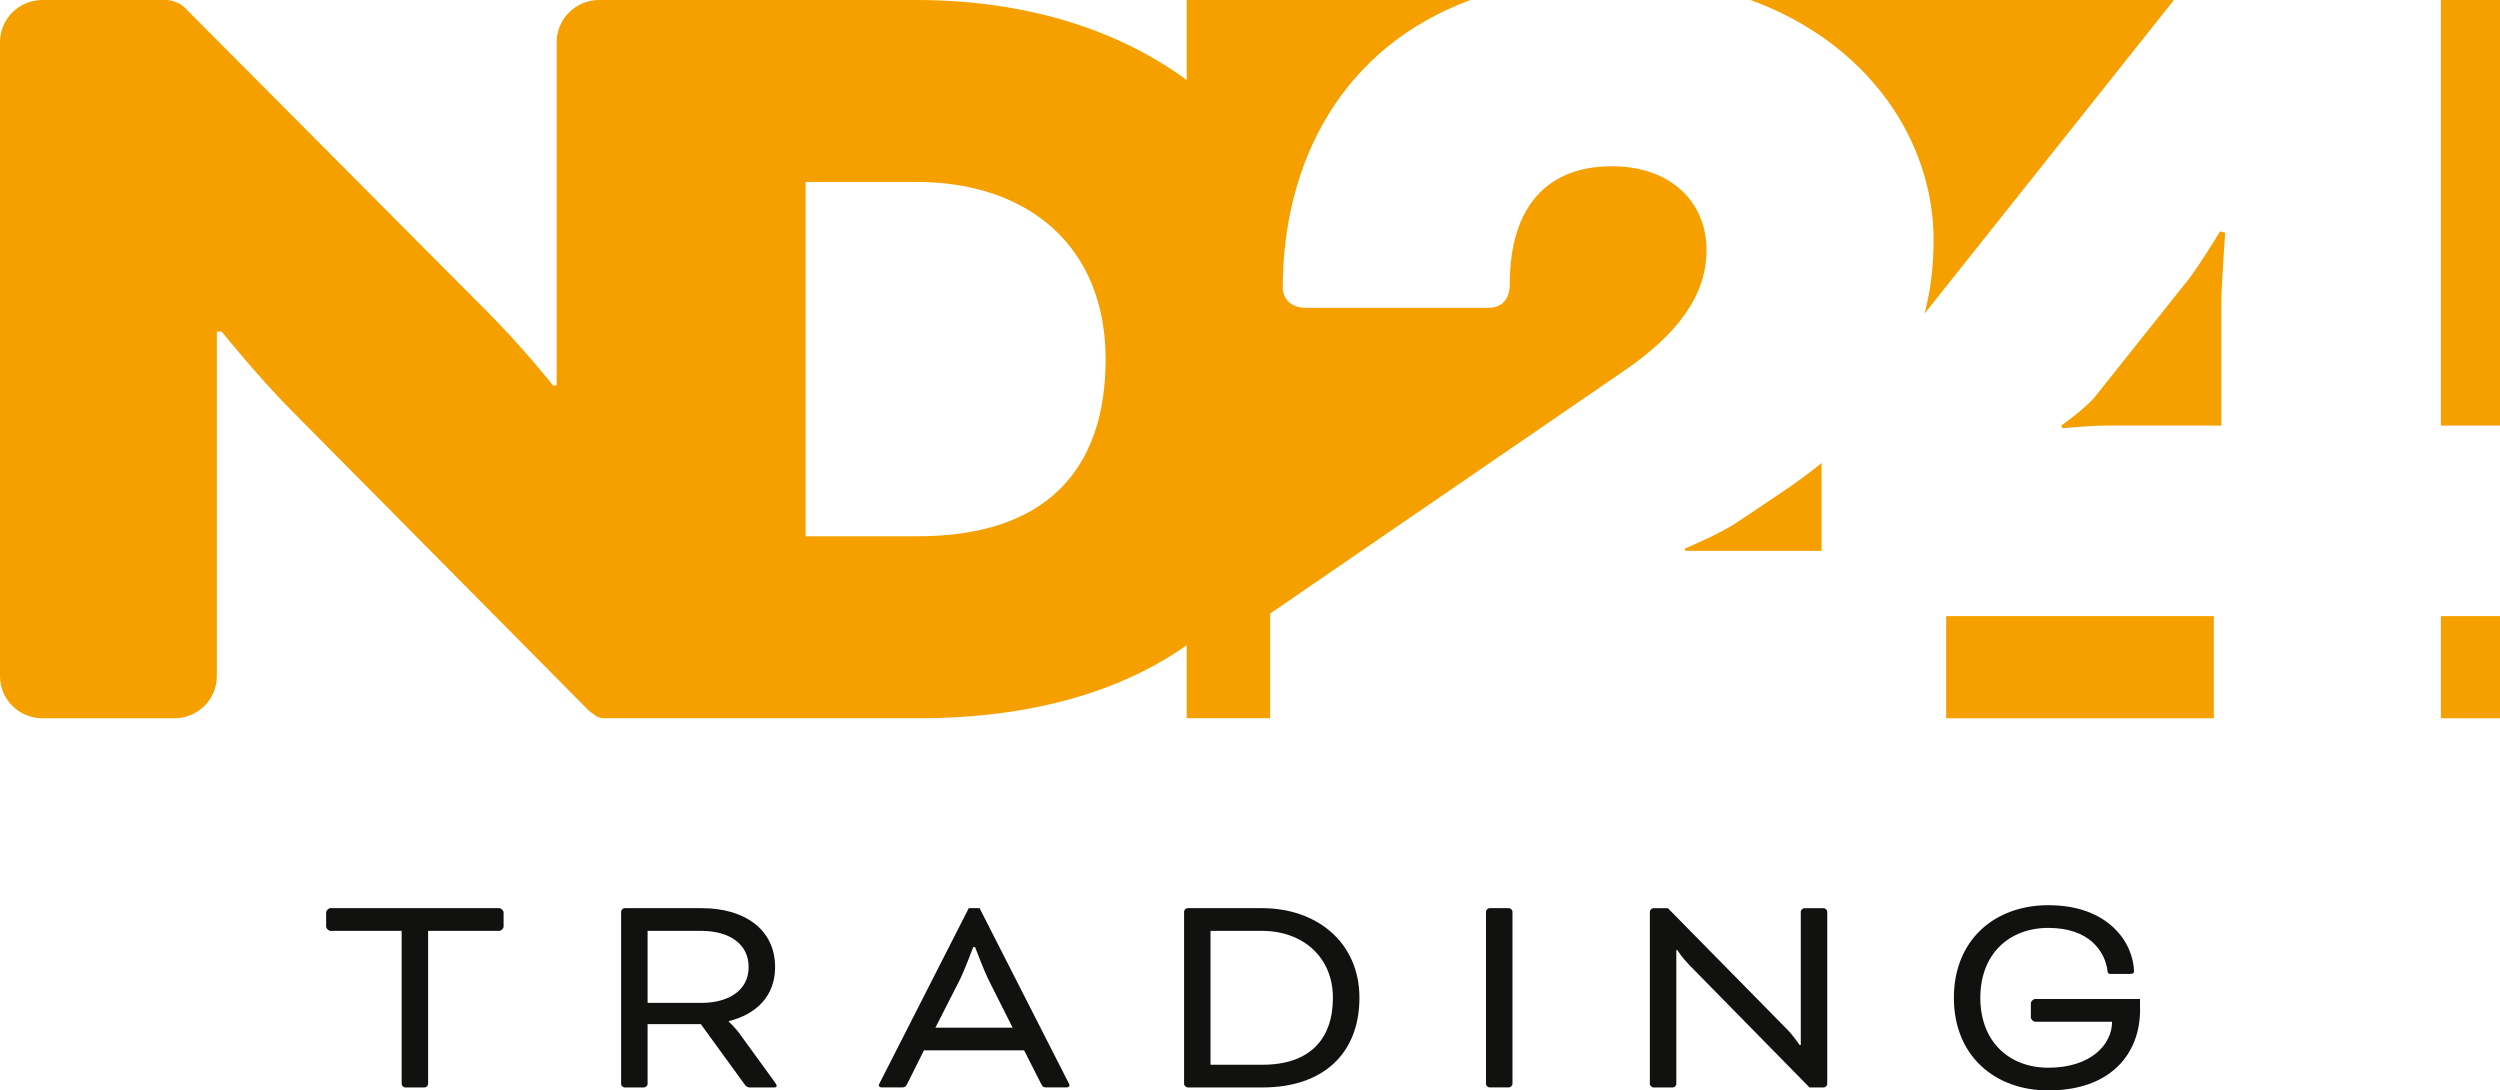
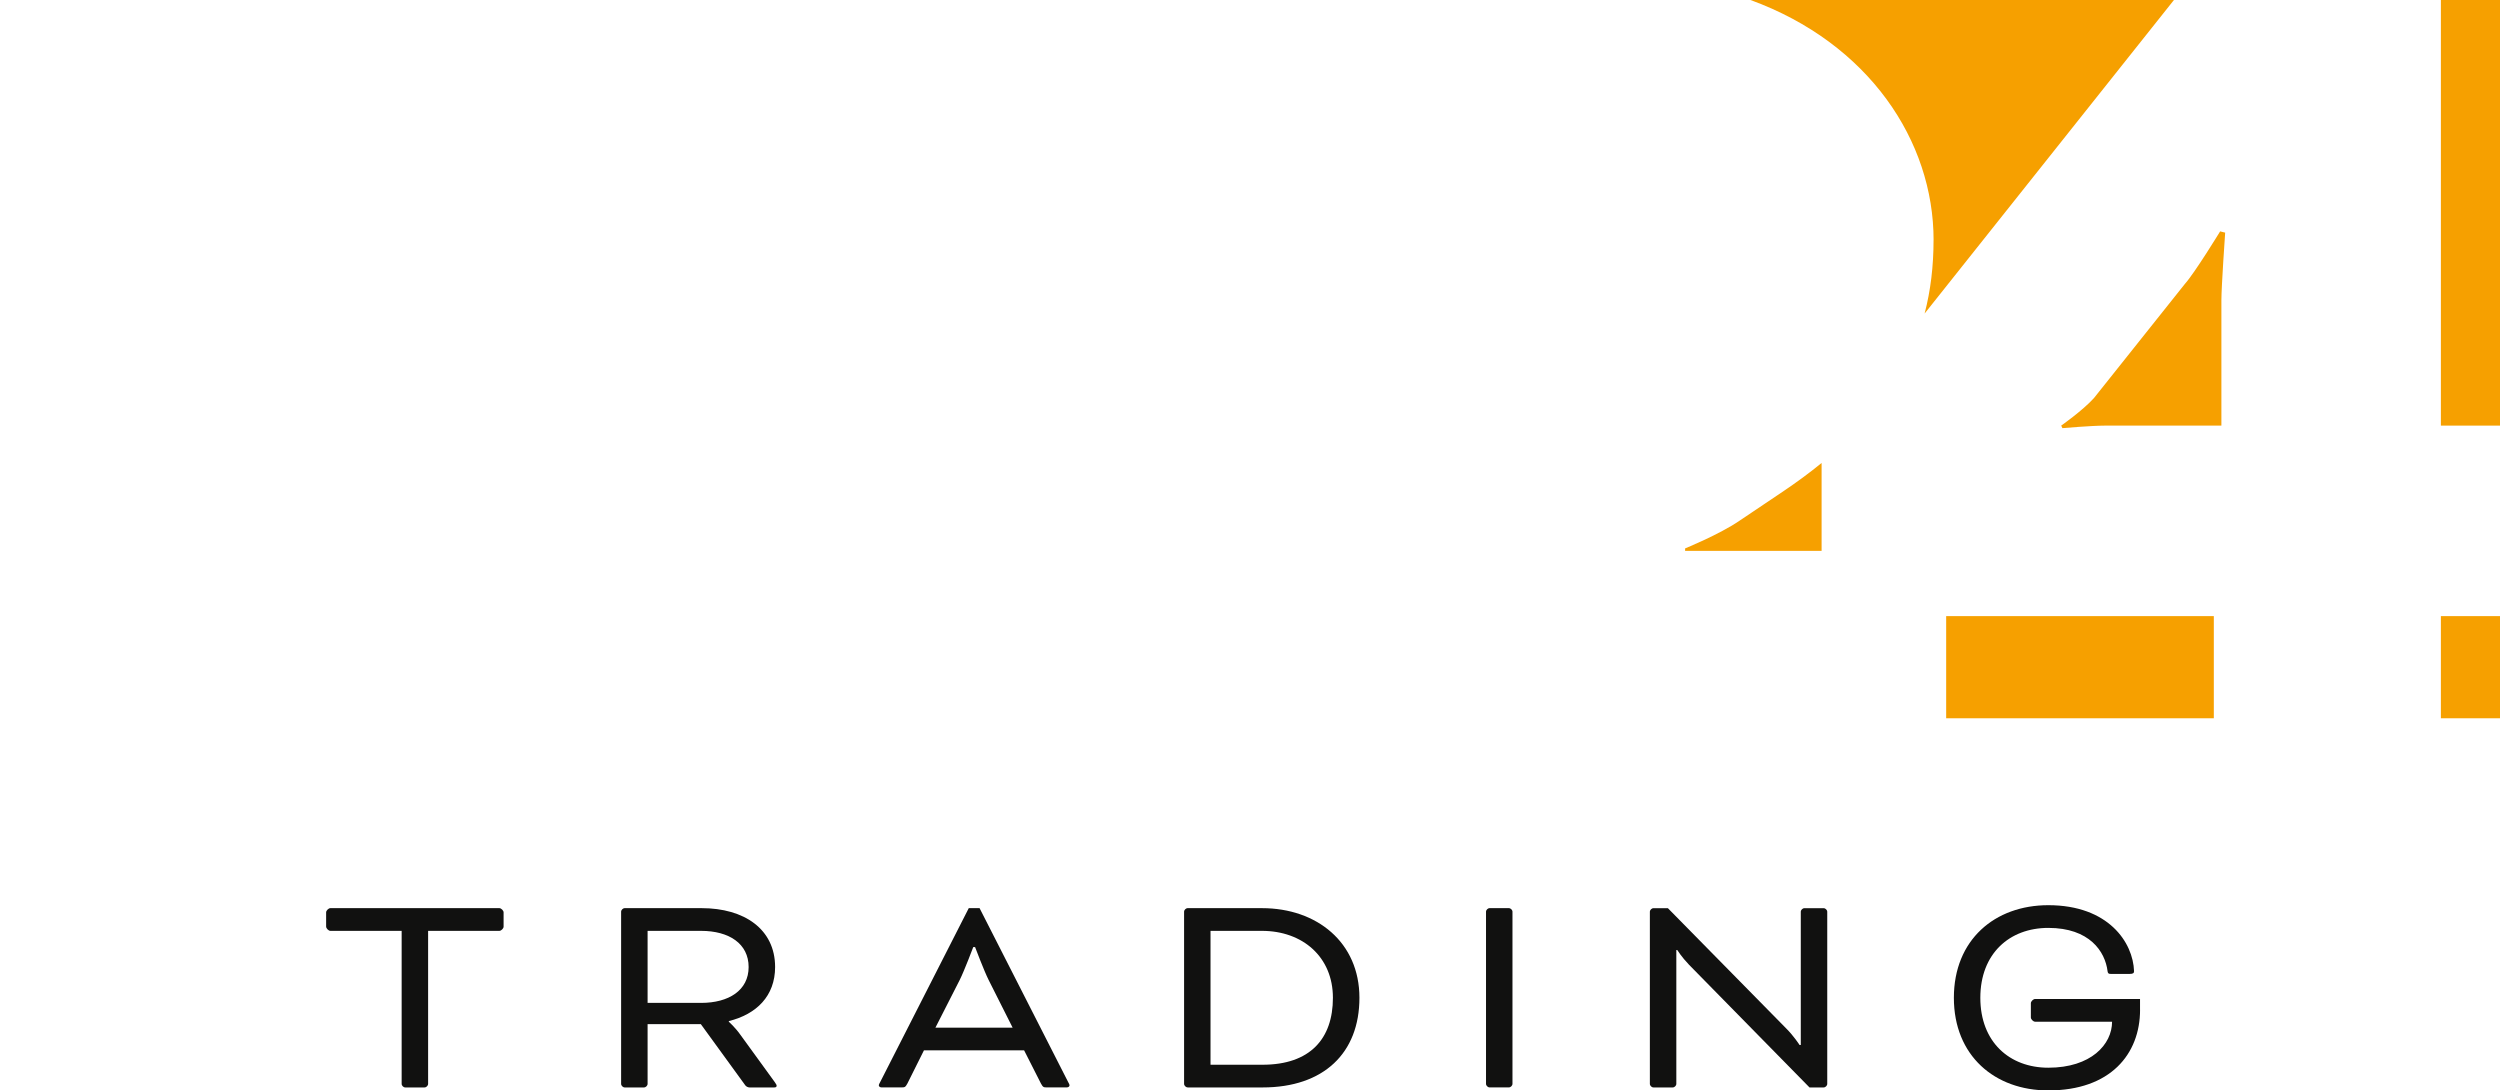
<svg xmlns="http://www.w3.org/2000/svg" width="188" height="82" viewBox="0 0 188 82" fill="none">
  <g clip-path="url(#clip0_16_2)">
    <path d="M24.525 69.686V68.608C24.525 68.474 24.707 68.293 24.842 68.293H37.553C37.689 68.293 37.87 68.474 37.87 68.608V69.686C37.87 69.821 37.689 70.001 37.553 70.001H32.194V81.507C32.194 81.642 32.059 81.776 31.923 81.776H30.475C30.34 81.776 30.204 81.642 30.204 81.507V70.001H24.845C24.71 70.001 24.528 69.821 24.528 69.686H24.525Z" fill="#111110" />
    <path d="M46.708 68.562C46.708 68.428 46.844 68.293 46.979 68.293H52.769C55.958 68.293 58.288 69.867 58.288 72.72C58.288 74.9 56.886 76.272 54.806 76.786V76.832C54.806 76.832 55.281 77.257 55.666 77.799L58.245 81.351C58.38 81.532 58.402 81.599 58.402 81.642C58.402 81.731 58.356 81.776 58.22 81.776H56.365C56.251 81.776 56.116 81.709 56.048 81.62L52.701 77.013H48.699V81.507C48.699 81.642 48.563 81.776 48.427 81.776H46.979C46.844 81.776 46.708 81.642 46.708 81.507V68.566V68.562ZM48.699 70.001V75.418H52.723C54.803 75.418 56.297 74.475 56.297 72.72C56.297 70.966 54.828 70.001 52.723 70.001H48.699Z" fill="#111110" />
    <path d="M77.01 78.987H69.48L68.235 81.483C68.078 81.773 68.031 81.773 67.76 81.773H66.29C66.155 81.773 66.087 81.685 66.087 81.617C66.087 81.55 66.155 81.437 66.201 81.348L72.851 68.293H73.664L80.314 81.348C80.36 81.437 80.428 81.55 80.428 81.617C80.428 81.685 80.36 81.773 80.224 81.773H78.755C78.483 81.773 78.437 81.773 78.28 81.483L77.014 78.987H77.01ZM70.339 77.282H76.151L74.342 73.688C74.003 73.014 73.325 71.217 73.325 71.217H73.19C73.19 71.217 72.512 73.014 72.173 73.688L70.342 77.282H70.339Z" fill="#111110" />
    <path d="M89.315 81.773C89.179 81.773 89.043 81.639 89.043 81.504V68.562C89.043 68.428 89.179 68.293 89.315 68.293H94.901C99.04 68.293 102.229 70.877 102.229 75.035C102.229 79.192 99.539 81.776 94.947 81.776H89.318L89.315 81.773ZM91.031 70.001V80.068H94.944C98.519 80.068 100.235 78.115 100.235 75.035C100.235 71.955 97.952 70.001 94.898 70.001H91.031Z" fill="#111110" />
    <path d="M113.738 81.504C113.738 81.639 113.603 81.773 113.467 81.773H112.019C111.883 81.773 111.748 81.639 111.748 81.504V68.562C111.748 68.428 111.883 68.293 112.019 68.293H113.467C113.603 68.293 113.738 68.428 113.738 68.562V81.504Z" fill="#111110" />
    <path d="M126.988 72.518C126.467 71.979 126.128 71.44 126.128 71.44H126.06V81.507C126.06 81.642 125.925 81.776 125.789 81.776H124.341C124.205 81.776 124.07 81.642 124.07 81.507V68.566C124.07 68.431 124.205 68.296 124.341 68.296H125.426L134.312 77.328C134.901 77.913 135.329 78.586 135.329 78.586H135.419V68.566C135.419 68.431 135.554 68.296 135.69 68.296H137.138C137.274 68.296 137.409 68.431 137.409 68.566V81.507C137.409 81.642 137.274 81.776 137.138 81.776H136.075L126.985 72.518H126.988Z" fill="#111110" />
    <path d="M160.933 75.932C160.933 79.281 158.692 82 154.033 82C150.009 82 146.931 79.394 146.931 75.035C146.931 70.675 150.006 68.07 154.033 68.07C158.557 68.07 160.412 70.877 160.48 73.035C160.48 73.17 160.412 73.238 160.162 73.238H158.739C158.625 73.238 158.514 73.238 158.489 73.035C158.307 71.554 157.133 69.778 154.033 69.778C151.115 69.778 148.921 71.71 148.921 75.035C148.921 78.36 151.115 80.292 154.033 80.292C157.244 80.292 158.828 78.54 158.828 76.832H153.038C152.902 76.832 152.721 76.651 152.721 76.517V75.439C152.721 75.304 152.902 75.124 153.038 75.124H160.93V75.932H160.933Z" fill="#111110" />
    <path d="M164.298 21.358L157.466 29.934C156.613 30.877 155.001 32.006 155.001 32.006L155.096 32.196C155.096 32.196 157.278 32.006 158.323 32.006H167.049V22.583C167.049 21.548 167.333 17.494 167.333 17.494L166.954 17.399C166.954 17.399 165.056 20.51 164.298 21.358Z" fill="#F6A000" />
    <path d="M188 0H183.554V32.006H188V0Z" fill="#F6A000" />
    <path d="M134.023 37L130.796 39.168C129.277 40.202 126.72 41.24 126.72 41.24V41.427H136.984V34.817C136.075 35.558 135.092 36.283 134.026 36.997L134.023 37Z" fill="#F6A000" />
    <path d="M166.479 46.332H146.352V54.014H166.479V46.332Z" fill="#F6A000" />
    <path d="M145.403 18.058C145.403 20.014 145.184 21.848 144.731 23.578L163.481 0H131.635C140.537 3.248 145.406 10.599 145.406 18.058H145.403Z" fill="#F6A000" />
    <path d="M188 46.332H183.554V54.014H188V46.332Z" fill="#F6A000" />
-     <path d="M95.511 54.014V46.142L122.166 27.861C126.15 25.127 128.332 22.206 128.332 18.814C128.332 15.137 125.58 12.501 121.217 12.501C116.379 12.501 113.535 15.516 113.535 21.358C113.535 22.583 112.872 23.149 111.923 23.149H98.171C97.126 23.149 96.464 22.488 96.464 21.64C96.464 12.283 100.833 3.588 110.589 0H89.241V6.019C83.978 2.146 76.974 0 68.916 0H45.044C43.294 0 41.861 1.424 41.861 3.163V28.988H41.59C41.59 28.988 39.233 26.018 36.607 23.406L13.934 0.618C13.54 0.224 13.004 0 12.446 0H3.183C1.433 0 0 1.424 0 3.163V50.851C0 52.59 1.433 54.014 3.183 54.014H13.127C14.877 54.014 16.307 52.59 16.307 50.854V24.937H16.67C16.67 24.937 19.57 28.538 22.106 31.057L44.234 53.392C44.366 53.527 44.517 53.637 44.677 53.729C44.871 53.897 45.115 54.011 45.361 54.011H69.098C77.491 54.011 84.249 52.039 89.241 48.521V54.011H95.514L95.511 54.014ZM69.005 40.328H60.581V13.682H68.916C77.343 13.682 83.143 18.544 83.143 27.007C83.143 35.469 78.52 40.328 69.008 40.328H69.005Z" fill="#F6A000" />
  </g>
  <defs>
    <clipPath id="clip0_16_2">
      <rect width="188" height="82" fill="white" />
    </clipPath>
  </defs>
</svg>